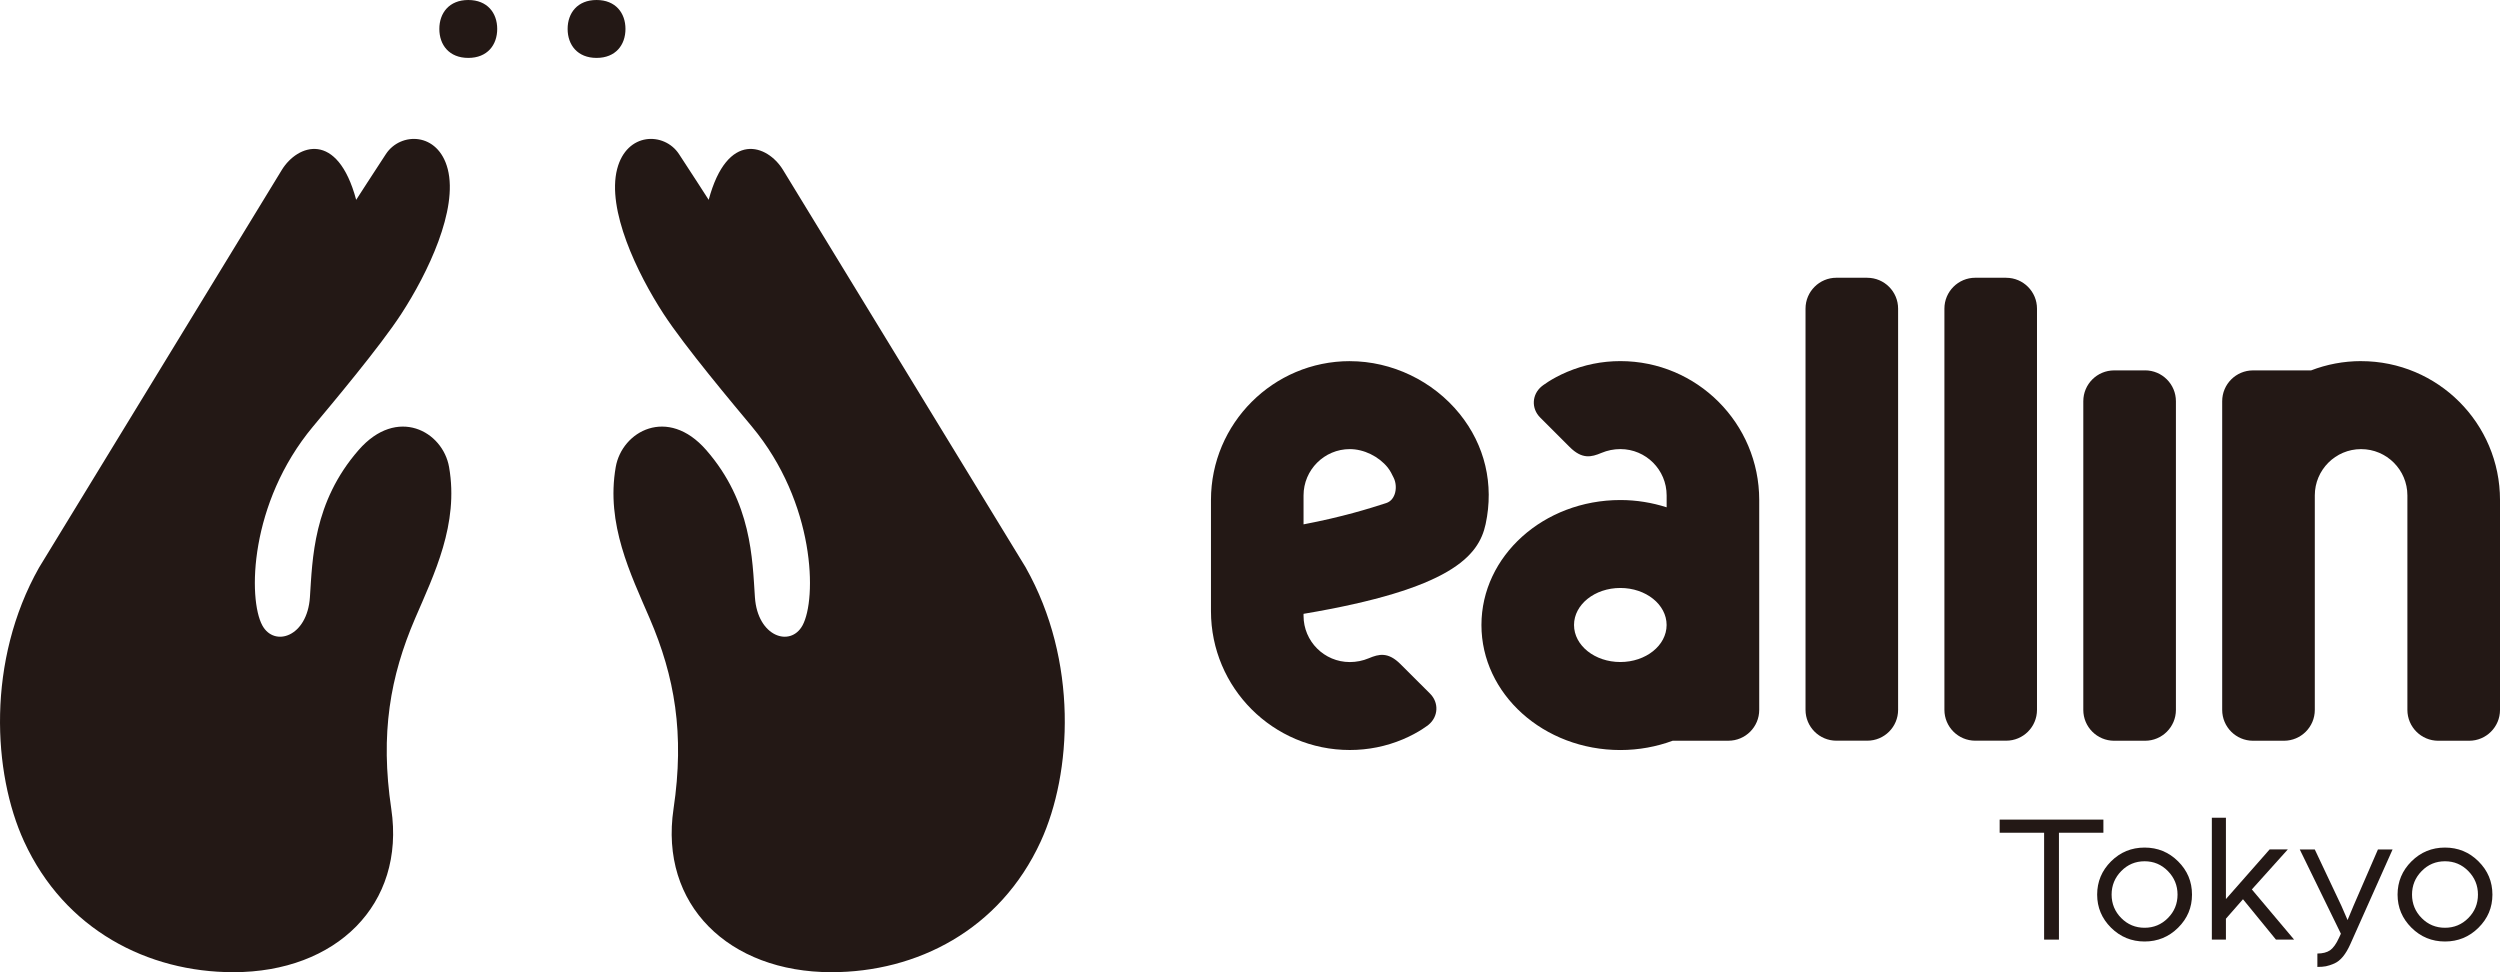
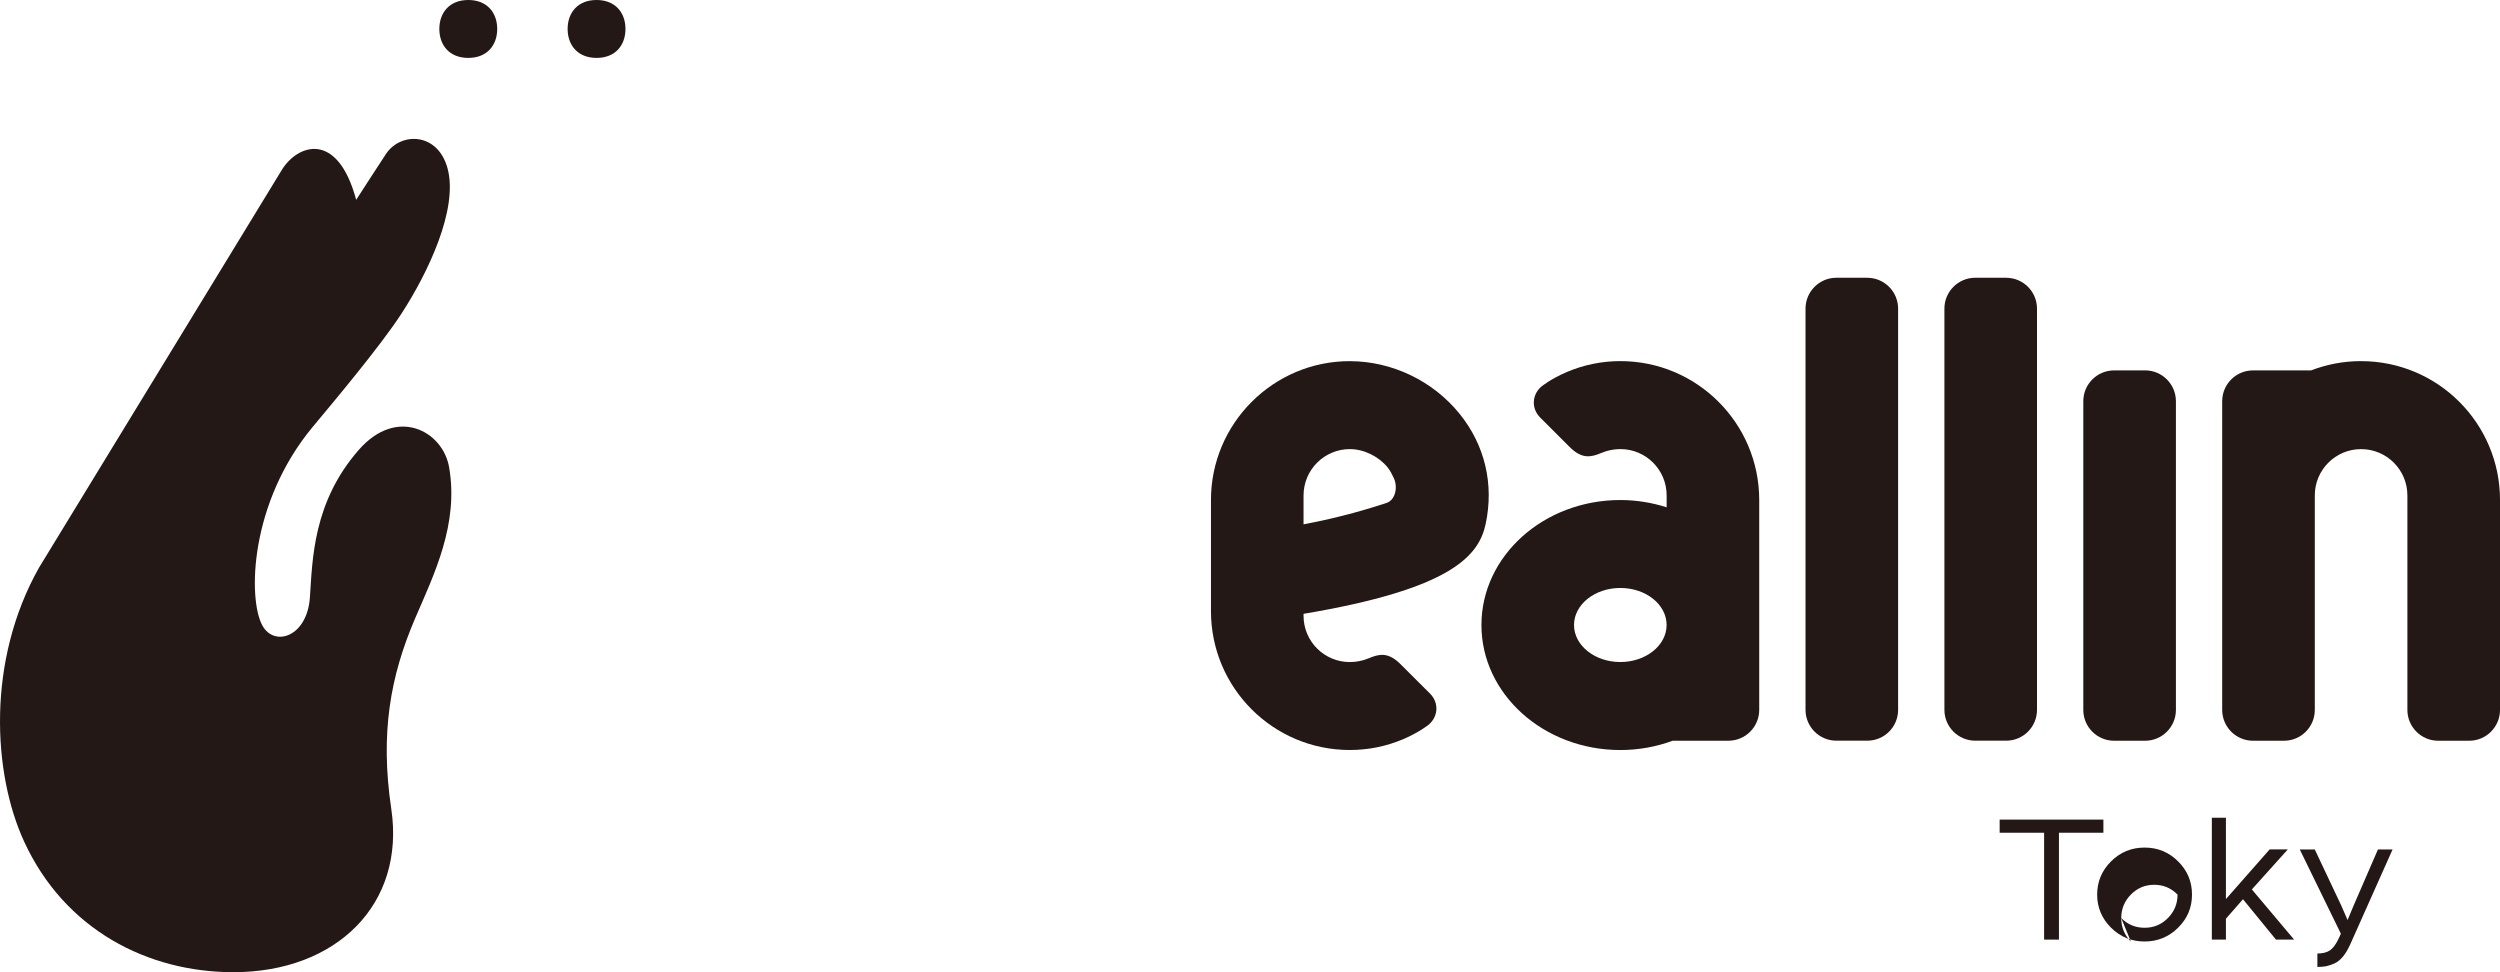
<svg xmlns="http://www.w3.org/2000/svg" id="_イヤー_1" viewBox="0 0 797.4 310.09">
  <path d="M140.13,9.23c0-5.09,3.15-9.23,9.23-9.23s9.23,4.13,9.23,9.23-3.14,9.24-9.23,9.24-9.23-4.13-9.23-9.24" style="fill:#231815;" />
  <path d="M12.45,181.05c-16.76,29.7-14.77,65.56-4.77,87.34,12.98,28.26,39.56,41.7,66.75,41.7,32.78,0,54.92-21.56,50.37-52.11-3.57-24-.35-42.21,7.6-60.72,6.08-14.14,14-30.11,10.84-48.27-1.99-11.45-16.58-19.51-28.85-5.45-14.55,16.67-14.72,34.85-15.54,46.98-.85,12.61-11.33,15.98-15.17,8.98-4.61-8.44-4.17-39.04,16.13-63.42,5.98-7.18,21.35-25.45,28.17-35.93,8.53-13.1,18.15-33.3,14.83-46.23-3.06-11.86-15.05-11.86-19.7-4.81-3.46,5.24-9.5,14.63-9.5,14.63-5.99-22.28-18.74-17.62-23.69-9.59L12.45,181.05Z" style="fill:#231815;" />
  <path d="M199.5,9.23c0-5.09-3.15-9.23-9.22-9.23s-9.23,4.13-9.23,9.23,3.15,9.24,9.23,9.24,9.22-4.13,9.22-9.24" style="fill:#231815;" />
-   <path d="M327.18,181.05c16.76,29.7,14.77,65.56,4.77,87.34-12.98,28.26-39.56,41.7-66.76,41.7-32.77,0-54.91-21.56-50.36-52.11,3.57-24,.36-42.21-7.6-60.72-6.07-14.14-14-30.11-10.84-48.27,1.99-11.45,16.59-19.51,28.86-5.45,14.56,16.67,14.72,34.85,15.54,46.98,.86,12.61,11.33,15.98,15.17,8.98,4.61-8.44,4.17-39.04-16.12-63.42-5.98-7.18-21.34-25.45-28.17-35.93-8.53-13.1-18.16-33.3-14.83-46.23,3.06-11.86,15.05-11.86,19.71-4.81,3.46,5.24,9.49,14.63,9.49,14.63,5.99-22.28,18.74-17.62,23.68-9.59l77.48,126.91Z" style="fill:#231815;" />
  <path d="M595.58,88.59h-9.84c-5.44,0-9.85,4.42-9.85,9.84v127.98c0,5.43,4.41,9.84,9.85,9.84h9.84c5.44,0,9.84-4.4,9.84-9.84V98.44c0-5.43-4.4-9.84-9.84-9.84" style="fill:#231815;" />
  <path d="M639.88,88.59h-9.84c-5.44,0-9.85,4.42-9.85,9.84v127.98c0,5.43,4.41,9.84,9.85,9.84h9.84c5.45,0,9.84-4.4,9.84-9.84V98.44c0-5.43-4.4-9.84-9.84-9.84" style="fill:#231815;" />
  <path d="M684.18,118.14h-9.84c-5.45,0-9.85,4.4-9.85,9.84v98.45c0,5.43,4.4,9.84,9.85,9.84h9.84c5.43,0,9.85-4.4,9.85-9.84V127.97c0-5.43-4.41-9.84-9.85-9.84" style="fill:#231815;" />
  <path d="M753.09,115.18c-5.62,0-11,1.06-15.94,2.96h-18.51c-5.44,0-9.85,4.4-9.85,9.84v98.45c0,5.43,4.41,9.84,9.85,9.84h9.84c5.44,0,9.85-4.4,9.85-9.84v-68.42c0-8.15,6.61-14.76,14.76-14.76s14.77,6.61,14.77,14.76v68.42c0,5.43,4.41,9.84,9.84,9.84h9.85c5.43,0,9.85-4.4,9.85-9.84v-66.94c0-24.47-19.83-44.3-44.31-44.3" style="fill:#231815;" />
  <path d="M516.83,115.18c-5.87,0-11.57,1.16-16.96,3.43-5.18,2.19-8.15,4.63-8.15,4.63-3.13,2.59-3.35,7.05-.48,9.92l9.41,9.41c3.98,3.98,6.91,3.25,10.14,1.89,1.91-.8,3.95-1.22,6.04-1.22,8.16,0,14.76,6.61,14.76,14.78v3.79c-4.63-1.48-9.58-2.32-14.76-2.32-24.47,0-44.31,17.85-44.31,39.87s19.84,39.87,44.31,39.87c5.91,0,11.54-1.07,16.7-2.97h17.75c5.44,0,9.84-4.4,9.84-9.84v-66.94c0-24.46-19.83-44.3-44.3-44.3m0,95.98c-8.16,0-14.77-5.29-14.77-11.81s6.61-11.81,14.77-11.81,14.76,5.28,14.76,11.81-6.62,11.81-14.76,11.81" style="fill:#231815;" />
  <path d="M430.54,115.19c-24.42,0-44.29,19.87-44.29,44.3h0v35.43c0,24.47,19.83,44.31,44.29,44.3,5.87,0,11.57-1.15,16.96-3.42,5.19-2.2,8.15-4.63,8.15-4.63,3.14-2.59,3.36-7.05,.48-9.93l-9.41-9.39c-3.98-3.99-6.9-3.25-10.14-1.89-1.91,.8-3.94,1.21-6.04,1.21-8.16,0-14.76-6.61-14.76-14.76v-.62c46.98-7.9,55.88-18.39,58.08-28.63,2.72-12.68-.22-25.16-8.28-35.14-8.51-10.54-21.61-16.82-35.04-16.82m11.61,45.26c-5.29,1.71-13.94,4.43-26.37,6.79v-9.23c0-8.14,6.62-14.77,14.76-14.77,4.46,0,9.19,2.3,12.07,5.85,.85,1.07,1.4,2.22,1.95,3.36,1.31,2.71,.68,7-2.41,8" style="fill:#231815;" />
  <polygon points="651.99 265.61 637.81 265.61 637.81 261.42 670.9 261.42 670.9 265.61 656.72 265.61 656.72 299.7 651.99 299.7 651.99 265.61" style="fill:#231815;" />
-   <path d="M673.34,274.74c2.96-2.94,6.52-4.4,10.7-4.4s7.73,1.46,10.69,4.4c2.96,2.94,4.43,6.46,4.43,10.6s-1.47,7.62-4.43,10.56c-2.96,2.93-6.52,4.4-10.69,4.4s-7.74-1.47-10.7-4.4c-2.95-2.94-4.43-6.45-4.43-10.56s1.48-7.66,4.43-10.6m3.25,18.08c2.05,2.07,4.54,3.1,7.45,3.1s5.39-1.03,7.44-3.1c2.05-2.06,3.07-4.56,3.07-7.48s-1.03-5.41-3.07-7.5c-2.05-2.09-4.53-3.13-7.44-3.13s-5.4,1.04-7.45,3.13c-2.04,2.09-3.07,4.59-3.07,7.5s1.03,5.42,3.07,7.48" style="fill:#231815;" />
+   <path d="M673.34,274.74c2.96-2.94,6.52-4.4,10.7-4.4s7.73,1.46,10.69,4.4c2.96,2.94,4.43,6.46,4.43,10.6s-1.47,7.62-4.43,10.56c-2.96,2.93-6.52,4.4-10.69,4.4s-7.74-1.47-10.7-4.4c-2.95-2.94-4.43-6.45-4.43-10.56s1.48-7.66,4.43-10.6m3.25,18.08c2.05,2.07,4.54,3.1,7.45,3.1s5.39-1.03,7.44-3.1c2.05-2.06,3.07-4.56,3.07-7.48c-2.05-2.09-4.53-3.13-7.44-3.13s-5.4,1.04-7.45,3.13c-2.04,2.09-3.07,4.59-3.07,7.5s1.03,5.42,3.07,7.48" style="fill:#231815;" />
  <polygon points="705.49 260.82 709.98 260.82 709.98 286.77 723.92 270.93 729.72 270.93 718.25 283.69 731.73 299.7 725.94 299.7 715.42 286.82 709.98 293.03 709.98 299.7 705.49 299.7 705.49 260.82" style="fill:#231815;" />
  <path d="M739.14,304.14c1.69,0,3.04-.35,4.05-1.03,1-.69,1.96-2.02,2.86-3.99l.6-1.3-13.12-26.88h4.79l8.51,18.02,1.95,4.5,1.95-4.67,7.74-17.85h4.67l-13.47,30.19c-.72,1.61-1.5,2.94-2.36,3.99-.86,1.05-1.81,1.78-2.81,2.22-1.01,.43-1.88,.71-2.63,.86-.75,.14-1.65,.21-2.72,.21v-4.26Z" style="fill:#231815;" />
-   <path d="M769.16,274.74c2.96-2.94,6.52-4.4,10.69-4.4s7.74,1.46,10.69,4.4c2.96,2.94,4.44,6.46,4.44,10.6s-1.48,7.62-4.44,10.56c-2.95,2.93-6.51,4.4-10.69,4.4s-7.74-1.47-10.69-4.4c-2.95-2.94-4.43-6.45-4.43-10.56s1.48-7.66,4.43-10.6m3.25,18.08c2.04,2.07,4.53,3.1,7.44,3.1s5.4-1.03,7.45-3.1c2.05-2.06,3.07-4.56,3.07-7.48s-1.02-5.41-3.07-7.5c-2.05-2.09-4.53-3.13-7.45-3.13s-5.4,1.04-7.44,3.13c-2.05,2.09-3.07,4.59-3.07,7.5s1.03,5.42,3.07,7.48" style="fill:#231815;" />
</svg>